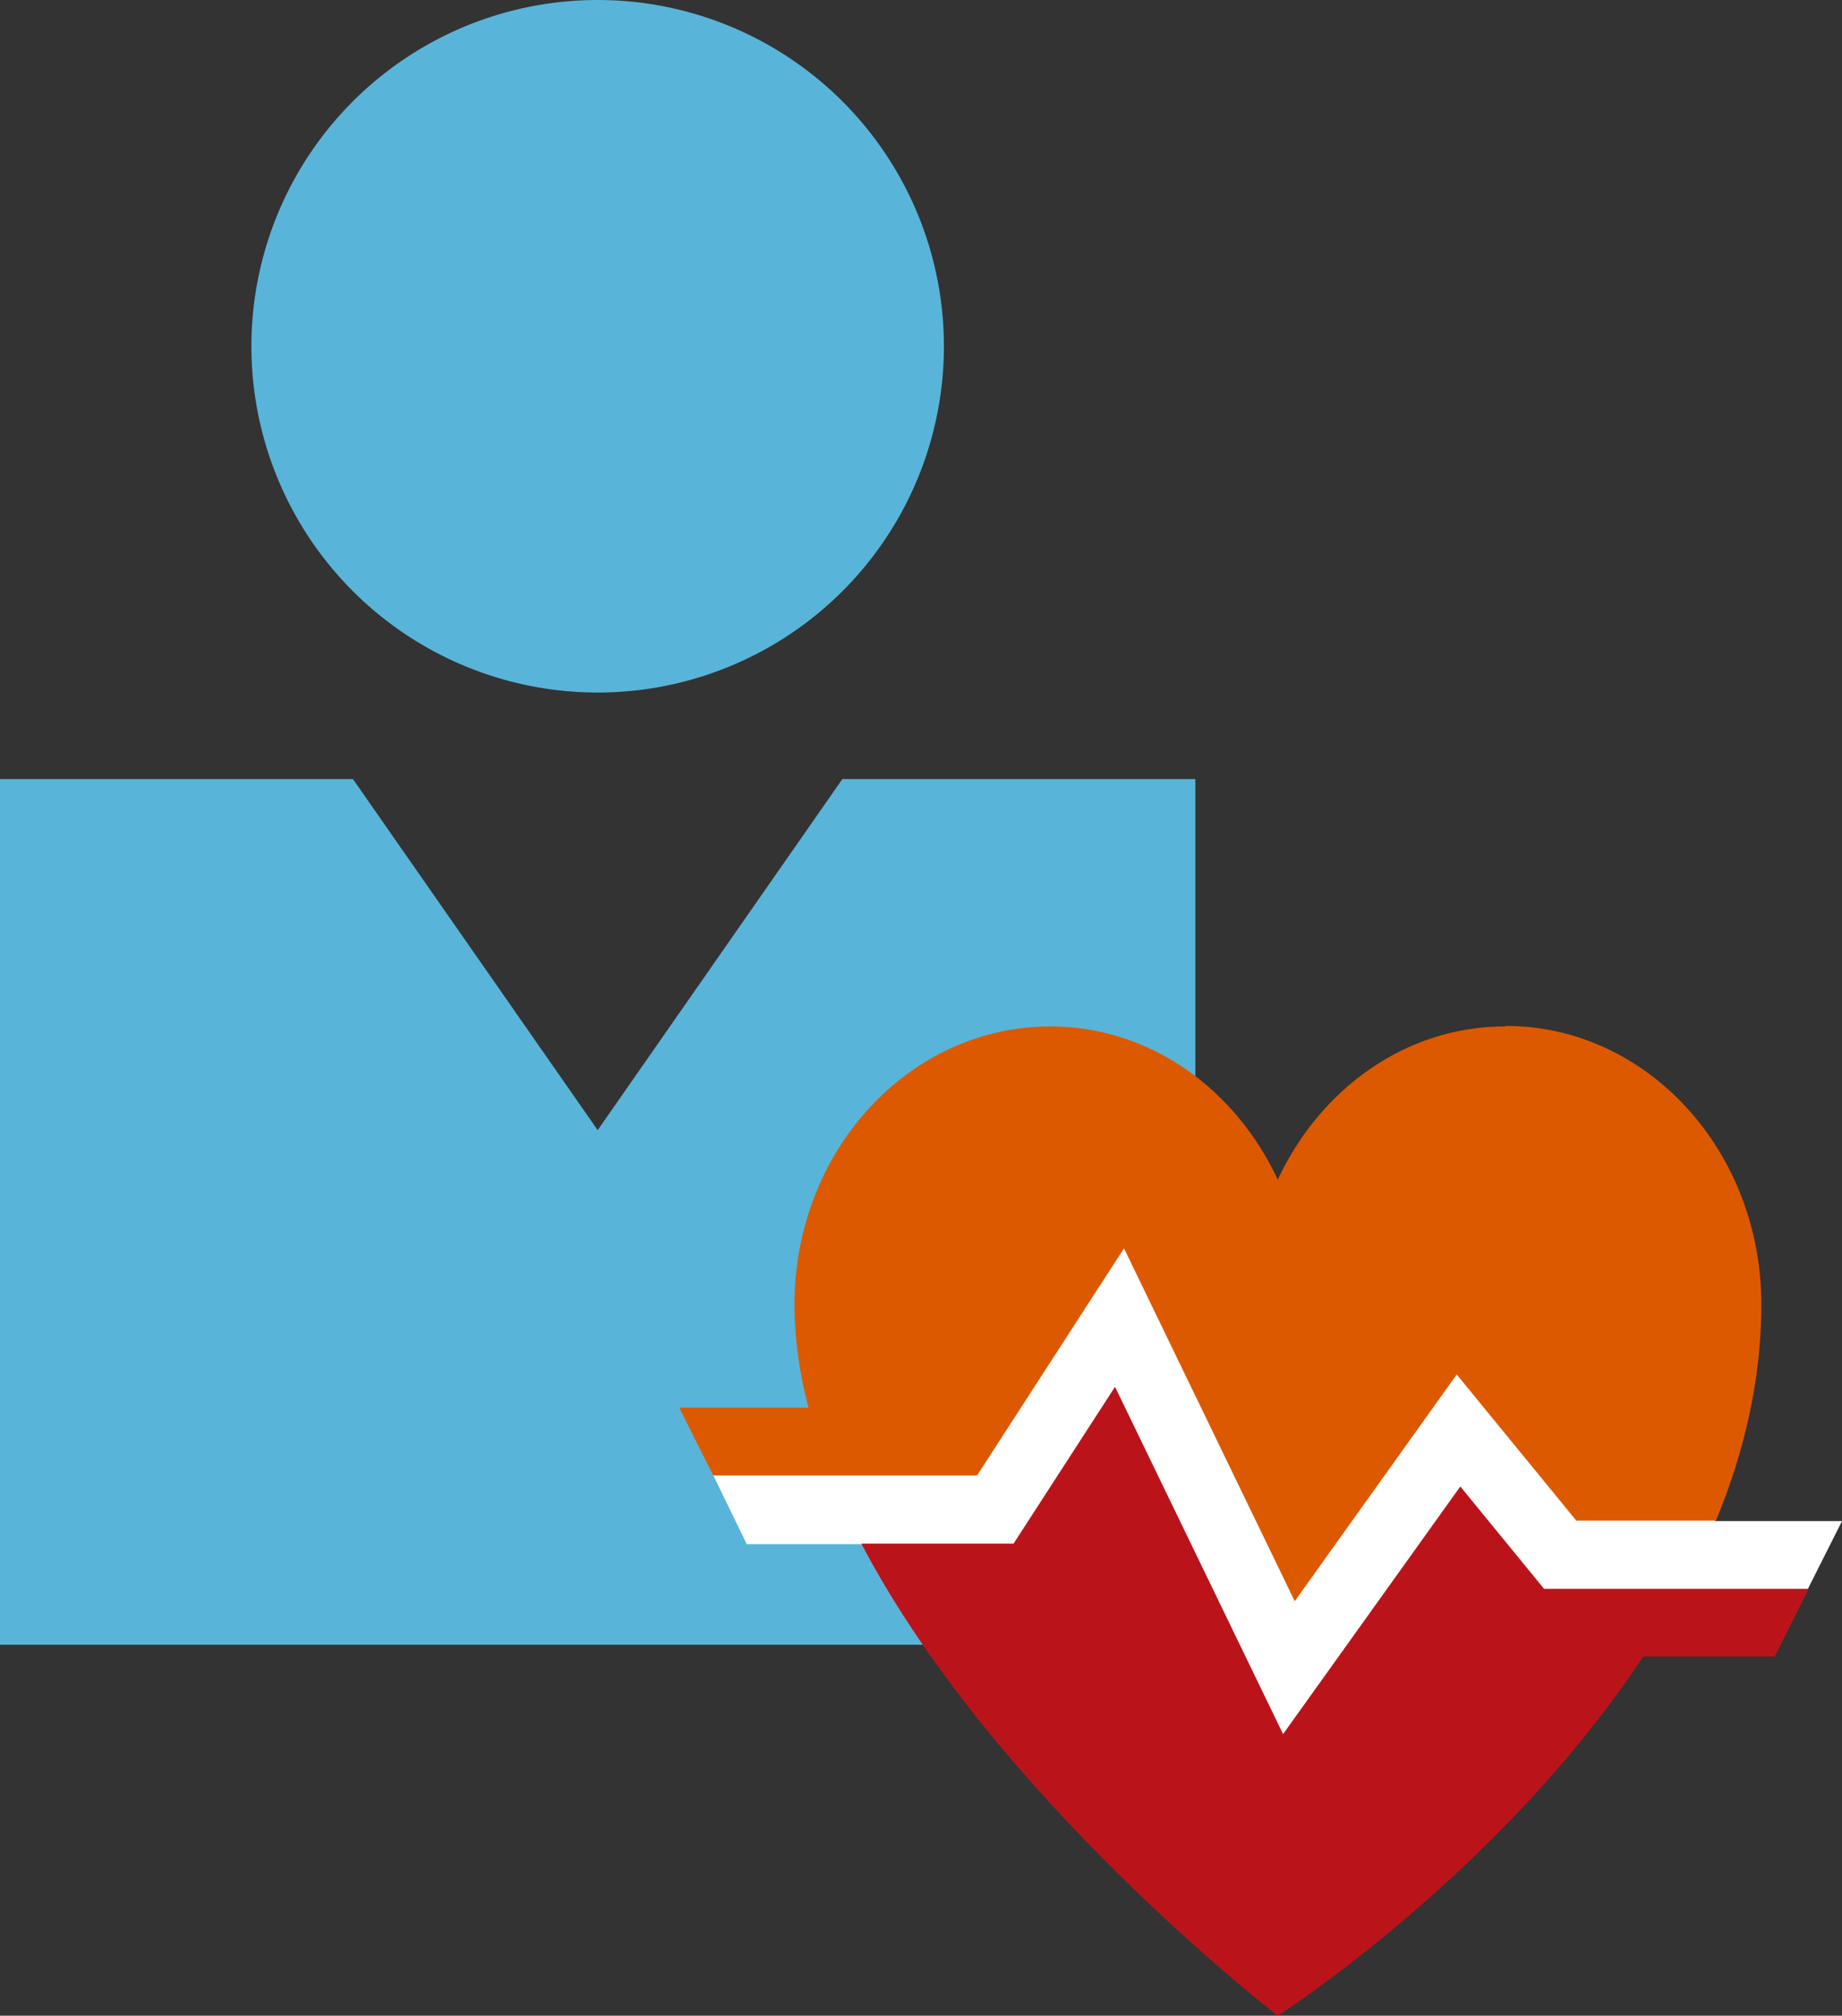
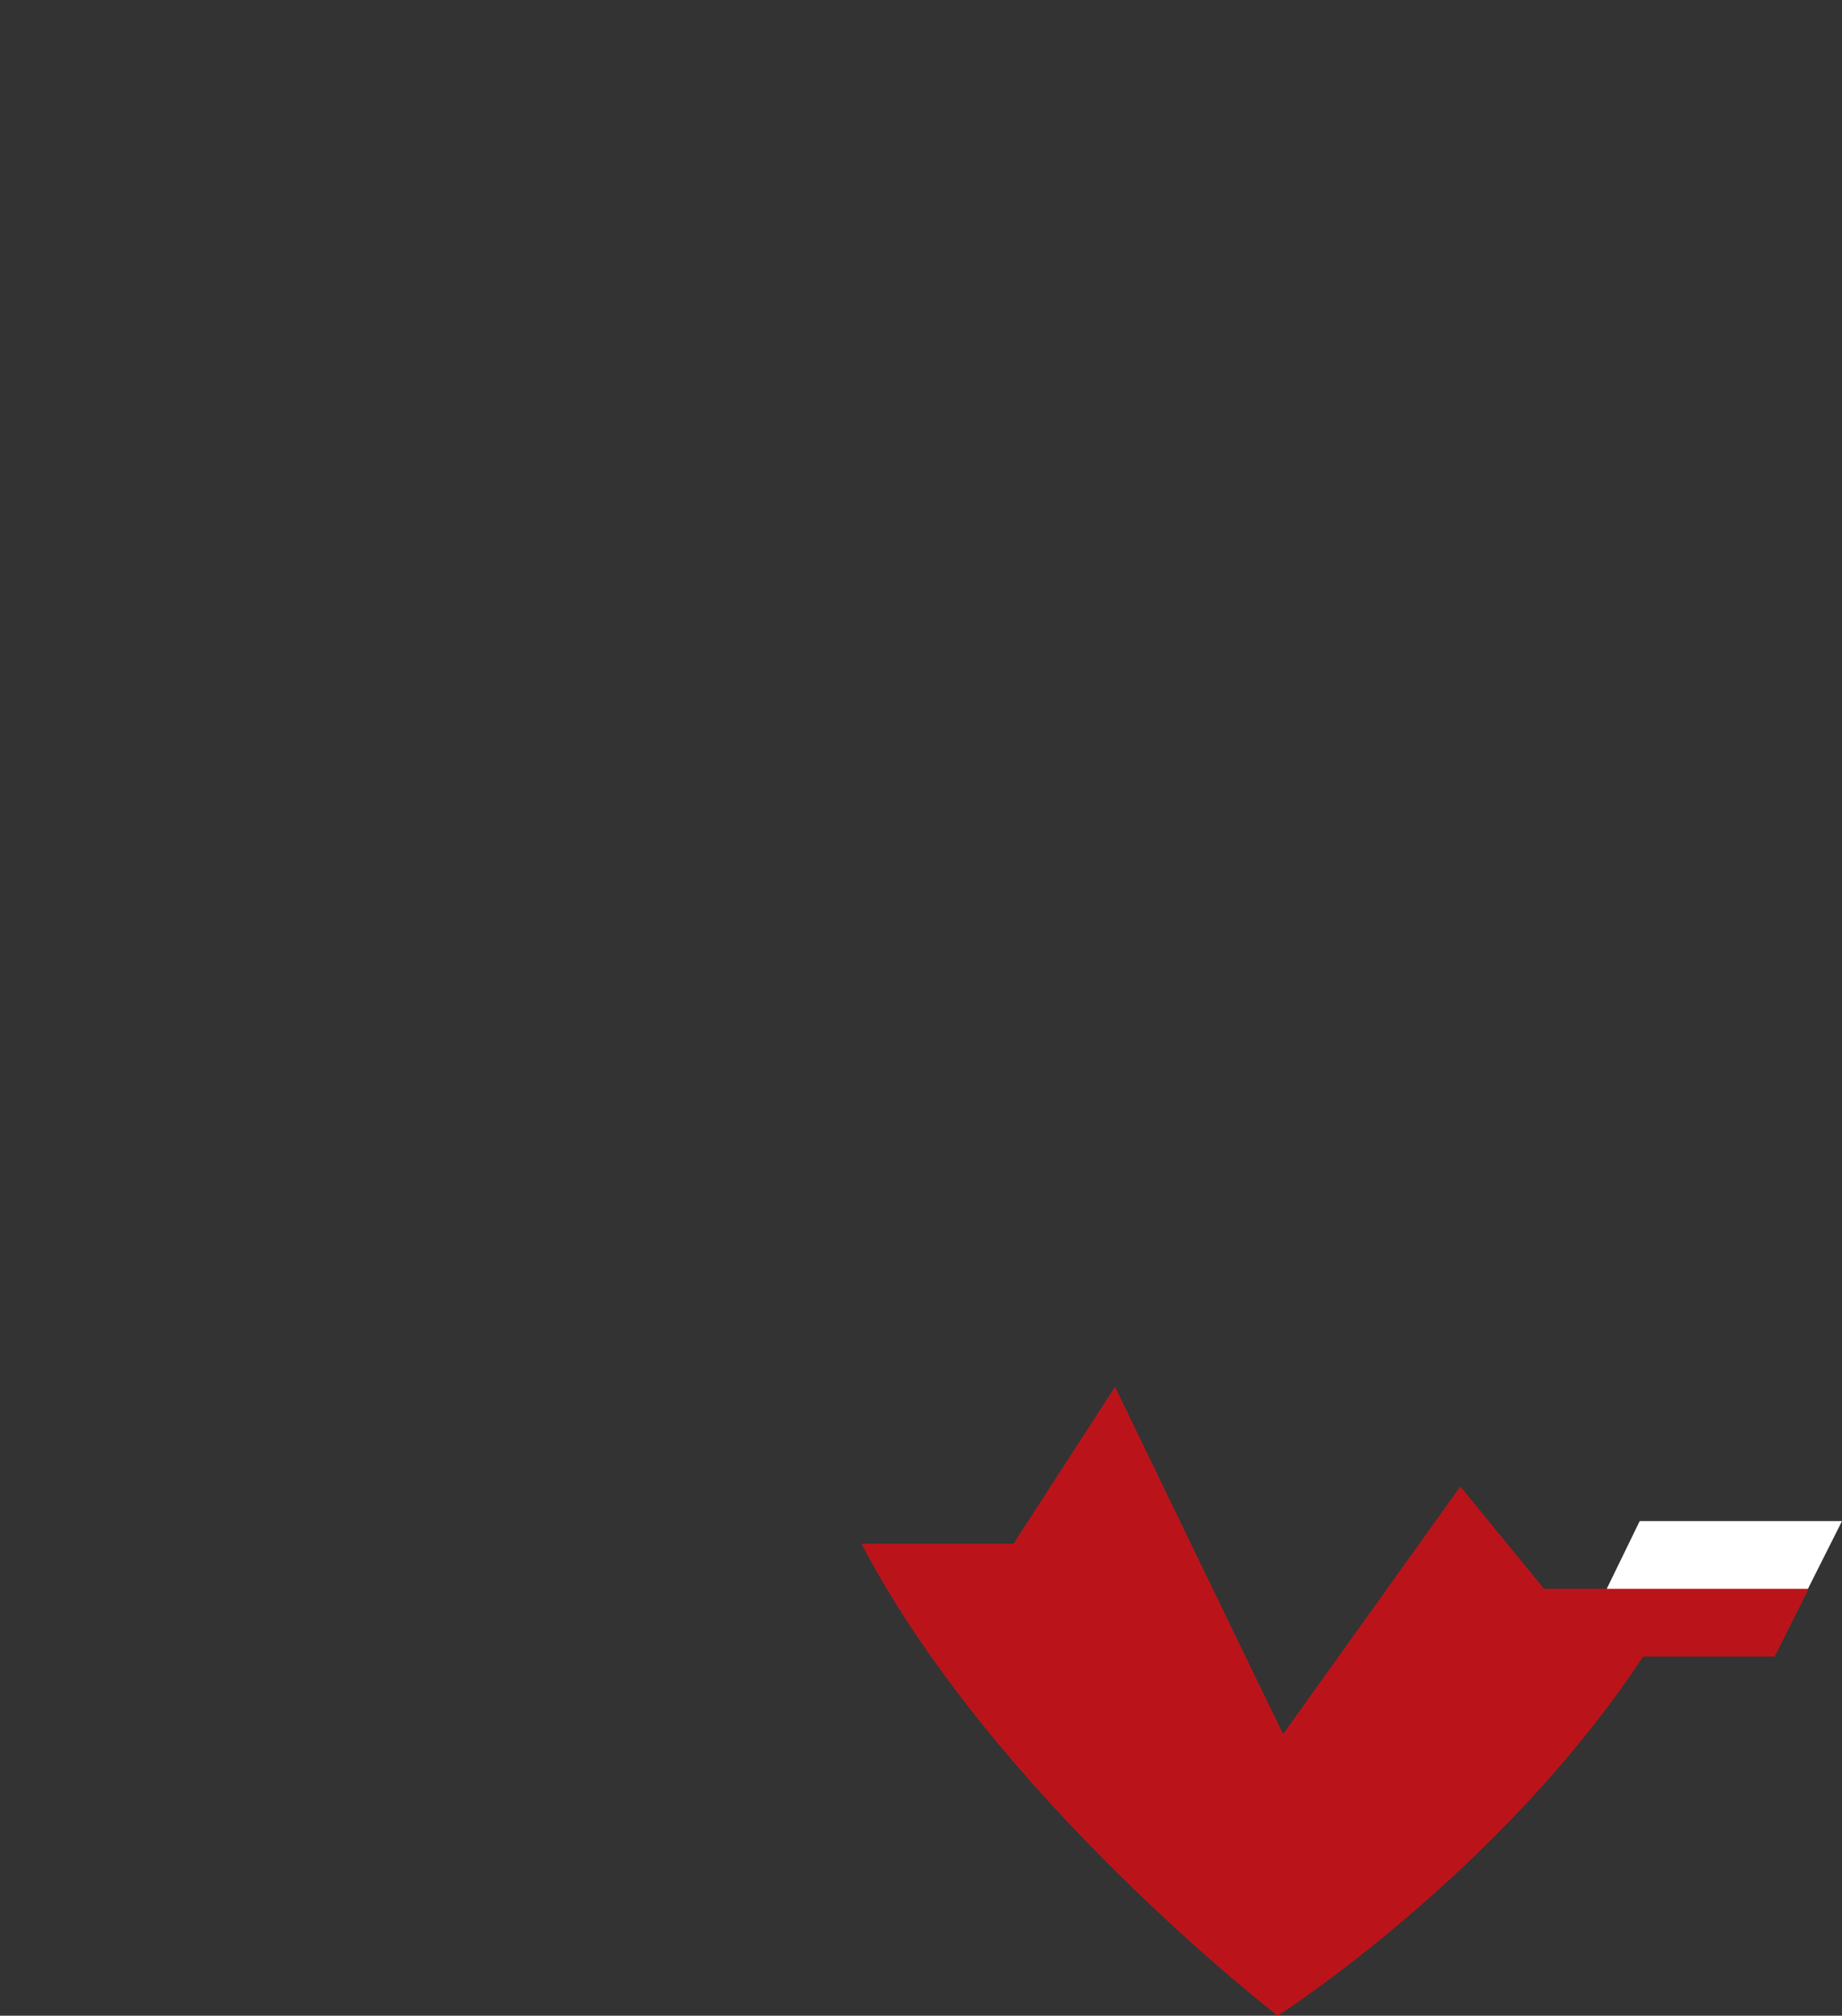
<svg xmlns="http://www.w3.org/2000/svg" width="44.688" height="48.9">
  <rect width="100%" height="100%" fill="#333333" stroke="none" />
-   <path d="M22.9 8.4a8.4 8.4 0 0 1-12.6 7.275A8.4 8.4 0 0 1 14.5 0a8.4 8.4 0 0 1 8.4 8.4m-2.464 10.5L14.5 27.416 8.563 18.9H0v21h29v-21z" fill="#59b4d9" />
  <g fill="#fff">
-     <path d="M38.824 35.9l-4.427-4.414-7.785-3-2.463 3.806-3.266 2.62h-4.006l1.24 2.548h4.76c3.458 5.392 8 9.7 8 9.7s4.53-2.997 8-8.258h1.592c.605-.83 1.08-1.746 1.408-2.72z" />
    <path d="M44.688 36.9H39.78l-1.24 2.548h4.867z" />
  </g>
-   <path d="M36.518 24.9c-2.42 0-4.494 1.52-5.518 3.718-1.024-2.197-3.098-3.718-5.518-3.718-3.43 0-6.208 3.022-6.208 6.75 0 .833.123 1.673.34 2.5H16.48l.822 1.644h6.402l3.565-5.51 4.142 8.56 3.93-5.5 2.9 3.544h3.39c.68-1.646 1.1-3.408 1.1-5.25-.002-3.728-2.78-6.75-6.2-6.75z" fill="#dd5900" />
  <path d="M43.877 38.544H37.46l-2.032-2.483-4.3 6.007-4.077-8.425-2.463 3.806h-3.69C24.13 43.623 31 48.9 31 48.9s5.39-3.45 8.862-8.712h3.192z" fill="#ba141a" />
</svg>